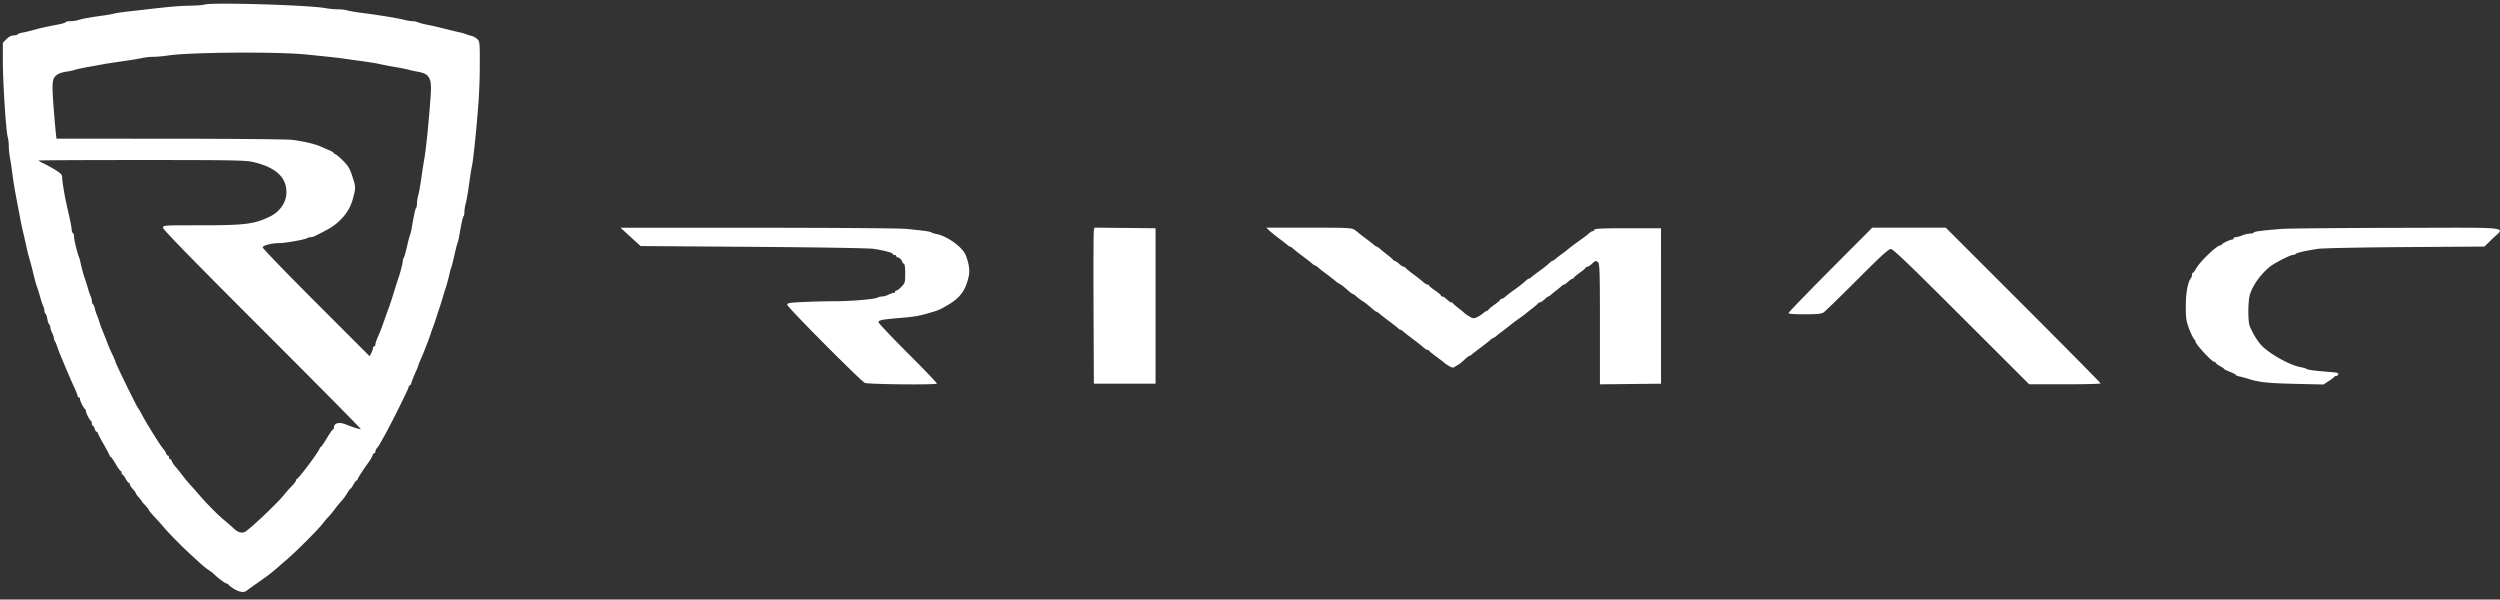
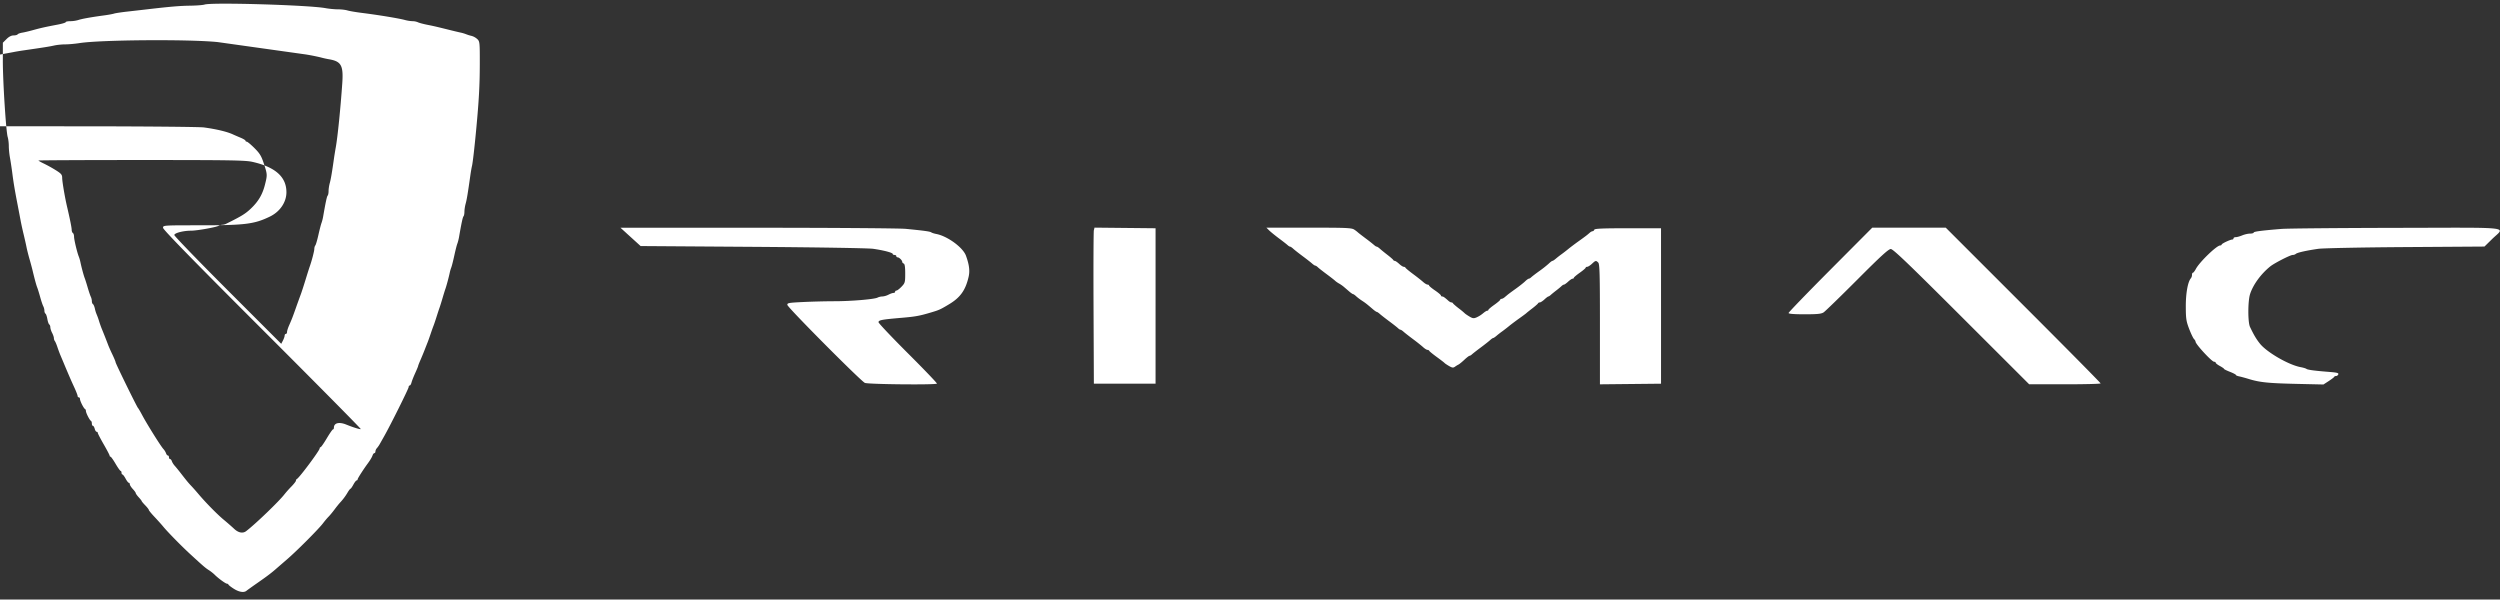
<svg xmlns="http://www.w3.org/2000/svg" width="221" height="53" fill="none">
  <rect width="100%" height="100%" fill="#333333" stroke="none" />
-   <path fill="#fff" fill-rule="evenodd" d="M18.084.403c-.144.047-.71.091-1.259.099-.93.012-1.754.082-3.828.323a461.6 461.6 0 0 1-1.767.202c-.51.057-1.03.136-1.154.176-.124.04-.509.11-.855.156-1.143.153-1.989.304-2.297.41a2.646 2.646 0 0 1-.708.104c-.222 0-.404.038-.404.084 0 .046-.318.144-.708.217-1.104.21-1.499.298-2.176.485-.346.097-.783.2-.971.23-.188.031-.368.098-.4.15-.032.05-.193.093-.358.093-.196 0-.413.112-.623.323l-.323.322L.251 5.37c-.002 1.802.28 6.25.429 6.74.054.176.098.534.098.793 0 .26.046.728.104 1.041.057.314.15.924.205 1.357.113.881.222 1.527.476 2.832.095.49.212 1.104.26 1.364.047.26.166.803.263 1.206.097.404.215.923.26 1.154.046.231.165.703.264 1.05.1.345.22.794.268.996.185.775.333 1.319.415 1.52.047.116.164.494.26.84.095.346.218.711.272.811.055.1.1.275.1.388 0 .112.042.231.095.264.053.032.127.247.166.478.04.23.114.445.167.477.053.033.096.146.096.251 0 .105.07.327.156.492.086.165.157.374.158.463 0 .09.038.208.084.262.046.055.145.289.222.52.076.23.203.573.283.76.08.188.22.518.31.735a92.149 92.149 0 0 0 .524 1.232c.074.173.256.58.405.902.148.323.27.642.27.708 0 .066.047.12.105.12.058 0 .105.068.105.15 0 .175.332.832.446.882.043.02.078.098.078.175 0 .169.335.825.446.874.043.02.079.126.079.236 0 .11.042.201.093.201.052 0 .123.118.16.263.036.144.112.262.168.262.057 0 .103.045.103.1 0 .055.236.51.525 1.012.288.5.524.951.524 1 0 .05.035.091.079.092.043.001.244.284.445.628.202.345.403.627.446.628.043 0 .079.072.079.159 0 .086.036.157.081.157.045 0 .17.165.279.367.108.202.237.367.286.367.048 0 .088.06.088.133 0 .072.118.26.262.415.145.155.263.32.263.367 0 .046.118.211.262.367.144.155.262.307.262.336 0 .03.142.199.315.376.173.177.314.359.314.404 0 .045.225.319.499.61.274.29.626.683.783.874.386.47 1.6 1.707 2.367 2.412 1.164 1.07 1.35 1.231 1.657 1.426.168.106.4.29.517.407.31.312.965.79 1.084.79.057 0 .12.04.138.09.02.048.235.213.479.366.46.289.89.355 1.108.172.07-.058.551-.402 1.07-.764.825-.576 1.18-.848 1.667-1.28l.85-.735c.878-.756 2.804-2.688 3.187-3.198.151-.2.37-.46.487-.576.116-.117.35-.399.52-.628.17-.228.382-.493.47-.587a4.98 4.98 0 0 0 .692-.919c.108-.183.223-.333.255-.333s.147-.165.256-.367c.109-.202.238-.367.286-.367.049 0 .089-.045.089-.1 0-.081.502-.865.915-1.427.207-.283.355-.534.411-.702.034-.101.103-.184.154-.184.051 0 .093-.067.093-.15a.52.52 0 0 1 .131-.292c.072-.079.183-.236.245-.349l.412-.73c.56-.99 2.149-4.183 2.149-4.32 0-.076.042-.138.093-.138.052 0 .124-.12.16-.265.037-.146.184-.52.327-.833.142-.312.259-.594.259-.627 0-.033.088-.26.195-.505.108-.245.279-.658.38-.917.101-.26.222-.567.268-.682.047-.115.164-.446.261-.734.097-.289.215-.62.262-.735.046-.115.166-.469.265-.786.1-.318.216-.672.259-.787.043-.115.161-.493.263-.84.101-.345.218-.723.26-.838.09-.247.303-1.042.38-1.416.03-.145.092-.357.138-.472.046-.116.166-.588.266-1.05.1-.461.22-.933.267-1.049.047-.115.114-.375.15-.576.22-1.275.329-1.776.398-1.845.043-.043.079-.224.08-.402 0-.178.048-.498.108-.711.1-.363.19-.9.407-2.445.048-.346.117-.747.153-.891.067-.268.222-1.615.38-3.305.234-2.504.307-3.833.31-5.686.004-1.952-.003-2.022-.23-2.233a1.271 1.271 0 0 0-.498-.275 3.198 3.198 0 0 1-.474-.145 3.058 3.058 0 0 0-.472-.143c-.144-.03-.57-.13-.944-.224-1.25-.31-1.412-.348-2.045-.474-.346-.07-.712-.168-.812-.22a1.261 1.261 0 0 0-.472-.094 3.04 3.04 0 0 1-.658-.102c-.521-.145-2.33-.443-3.827-.632-.52-.065-1.09-.162-1.266-.216-.178-.054-.558-.098-.846-.098-.289 0-.78-.047-1.094-.105C27.292.446 18.729.193 18.084.403Zm8.968 4.413c2.086.21 2.944.305 3.304.361.202.032.91.13 1.573.22.664.089 1.372.203 1.574.253.202.05.815.169 1.363.263a18.87 18.87 0 0 1 1.311.262c.173.05.504.124.734.163 1.07.185 1.27.549 1.16 2.124-.16 2.276-.406 4.71-.572 5.646-.06.338-.132.78-.16.982-.173 1.233-.276 1.84-.371 2.183-.06.213-.108.533-.108.71 0 .179-.036.36-.08.403-.069.069-.177.57-.398 1.844a3.703 3.703 0 0 1-.147.577c-.046.116-.168.588-.272 1.05-.103.46-.227.883-.275.938-.048.055-.088.192-.088.305 0 .189-.233 1.081-.416 1.588-.041.116-.206.635-.365 1.154-.159.52-.352 1.11-.428 1.312-.076.201-.264.72-.417 1.154-.299.843-.358.997-.618 1.589-.092.21-.168.458-.168.55 0 .093-.047.168-.105.168-.058 0-.105.066-.105.146 0 .08-.068.276-.151.437l-.152.292-4.726-4.728c-2.599-2.6-4.725-4.8-4.725-4.887 0-.18.79-.386 1.48-.386.509 0 2.17-.293 2.425-.428a.888.888 0 0 1 .343-.096c.088 0 .242-.04.342-.09 1.336-.66 1.692-.878 2.165-1.327.675-.638 1.039-1.255 1.259-2.132.216-.86.214-.895-.097-1.849-.22-.675-.358-.903-.832-1.377-.313-.313-.619-.568-.68-.568-.062 0-.112-.038-.112-.085 0-.047-.2-.168-.446-.27-.245-.103-.54-.23-.655-.284-.513-.24-1.441-.465-2.57-.62-.375-.052-5.22-.097-10.767-.1l-10.085-.005-.06-.498a92.111 92.111 0 0 1-.207-2.44c-.16-2.128-.12-2.426.372-2.748.142-.094.49-.201.774-.239.284-.038.61-.107.726-.154.115-.047.634-.16 1.154-.25.519-.092 1.085-.195 1.258-.23.173-.036.575-.103.892-.149 1.76-.253 2.298-.339 2.702-.43.246-.055.686-.1.976-.1.292 0 .857-.05 1.258-.113 1.89-.293 9.647-.351 12.213-.091Zm-4.72 9.497c2.022.46 2.994 1.335 2.988 2.69-.004.876-.572 1.71-1.456 2.14-1.382.671-2.192.773-6.188.773-3.257 0-3.263 0-3.263.223 0 .155 2.644 2.864 8.765 8.98 4.82 4.815 8.741 8.78 8.712 8.809-.047.046-.663-.144-1.272-.392-.642-.263-1.101-.149-1.101.272 0 .083-.037.15-.082.15-.044 0-.29.354-.547.787-.257.433-.504.787-.548.787-.045 0-.082.048-.082.106 0 .185-1.812 2.617-2.019 2.708-.043.02-.079.084-.079.144 0 .06-.177.289-.393.51a9.85 9.85 0 0 0-.623.699c-.481.625-2.552 2.617-3.38 3.25-.297.229-.692.153-1.071-.206-.199-.187-.611-.547-.917-.8-.565-.467-1.585-1.505-2.23-2.268-.194-.23-.471-.544-.616-.697-.287-.303-.398-.438-.943-1.139-.201-.26-.448-.563-.55-.674-.1-.11-.21-.288-.243-.393-.034-.105-.105-.191-.159-.191-.053 0-.098-.071-.098-.158 0-.086-.044-.157-.097-.157-.054 0-.126-.086-.159-.191a1.307 1.307 0 0 0-.246-.394c-.232-.252-1.454-2.206-1.865-2.982-.168-.317-.334-.6-.368-.63-.09-.074-1.985-3.942-1.985-4.05 0-.05-.124-.35-.275-.668a15.233 15.233 0 0 1-.355-.788 61.594 61.594 0 0 0-.578-1.469c-.072-.173-.19-.503-.26-.734a5.644 5.644 0 0 0-.21-.58 2.879 2.879 0 0 1-.152-.498c-.04-.184-.117-.363-.17-.396-.054-.032-.097-.152-.097-.265 0-.112-.042-.287-.092-.387-.05-.1-.174-.465-.275-.811-.1-.346-.22-.724-.266-.84-.089-.223-.292-.98-.38-1.416a3.188 3.188 0 0 0-.137-.472c-.153-.374-.424-1.51-.424-1.775 0-.142-.047-.287-.105-.323-.057-.035-.104-.161-.104-.28 0-.19-.152-.945-.417-2.08-.188-.803-.423-2.196-.423-2.506 0-.282-.077-.378-.55-.676a12.348 12.348 0 0 0-1.05-.585c-.273-.13-.497-.257-.497-.28 0-.024 4.094-.044 9.099-.044 7.95 0 9.191.02 9.833.167Zm33.002 6.261.892.81.404.367 9.912.069c5.664.04 10.227.114 10.647.174.932.134 1.73.344 1.73.457 0 .048.071.087.157.087.087 0 .158.047.158.105 0 .058.05.105.112.105.141 0 .412.265.412.403 0 .057.06.123.131.148.09.03.132.303.132.874 0 .786-.018.848-.326 1.171-.18.188-.38.341-.446.341s-.12.047-.12.105c0 .058-.066.105-.145.105-.08 0-.28.07-.446.157a1.45 1.45 0 0 1-.538.157c-.13 0-.32.044-.42.098-.278.148-2.335.322-3.81.322-.726 0-1.968.031-2.758.069-1.31.063-1.435.086-1.407.26.04.24 6.486 6.724 6.85 6.89.28.128 6.247.187 6.37.064.033-.033-1.116-1.233-2.552-2.667-1.437-1.434-2.612-2.677-2.612-2.76 0-.186.267-.238 1.992-.386 1.3-.111 1.615-.169 2.727-.501.642-.192.768-.25 1.521-.703.993-.596 1.453-1.244 1.724-2.423.122-.534.056-1.063-.234-1.866-.264-.732-1.639-1.736-2.633-1.924-.179-.034-.372-.096-.43-.138-.111-.082-.645-.156-2.255-.312-.548-.053-6.448-.097-13.111-.098l-12.115-.003.487.443Zm41.363-.214c-.031.13-.044 3.235-.028 6.899l.029 6.66h5.454V20.178l-2.698-.028-2.699-.028-.058.238Zm15.493.005c.133.132.524.45.87.708.346.258.692.528.768.6.076.072.174.13.216.13.043 0 .17.085.281.189.112.103.487.398.833.655.346.258.721.55.833.652.112.1.238.183.281.183.042 0 .14.061.216.136.076.075.422.347.768.604.346.256.692.526.768.598.077.073.234.183.35.245.116.062.313.2.438.307l.479.412c.139.119.283.216.321.216.038 0 .162.086.275.192.113.105.347.282.518.393.298.193.413.283.984.772.138.119.283.216.321.216.038 0 .16.083.272.184.112.1.487.393.833.65s.692.529.768.604c.076.074.173.136.216.136.043 0 .169.082.281.183.112.101.487.394.833.651s.746.576.89.708c.144.133.317.24.385.24s.139.04.158.086c.019.047.318.292.664.544.347.252.653.488.682.525.029.038.207.158.396.268.281.163.376.176.525.07.099-.071.243-.16.319-.196.076-.036.307-.224.513-.418.206-.195.412-.354.457-.354.046 0 .145-.059.221-.13.077-.073.422-.342.768-.6.346-.257.721-.552.833-.655.112-.104.234-.188.272-.188.038 0 .168-.086.289-.19.12-.105.347-.282.503-.393.156-.112.43-.324.609-.471.18-.148.586-.453.903-.679.317-.226.601-.436.629-.466.029-.031.265-.22.525-.42.26-.2.488-.4.507-.445.019-.046.09-.083.158-.083s.251-.118.407-.262c.155-.145.311-.263.347-.263.035 0 .128-.058.205-.13.078-.073.295-.25.483-.394.188-.144.401-.321.474-.393.072-.072.17-.132.218-.132.048 0 .215-.117.37-.262.156-.144.332-.262.393-.262.06 0 .11-.035.111-.079.002-.043.237-.244.522-.445.286-.202.521-.403.523-.446.001-.044.061-.079.134-.079.073 0 .26-.118.415-.262.329-.305.362-.312.562-.113.126.126.15.998.15 5.457v5.306l2.7-.028 2.701-.028V20.178h-2.928c-2.249 0-2.938.03-2.972.131-.024.072-.09.131-.147.131-.057 0-.169.06-.25.131-.22.198-.363.307-.992.757-.318.227-.724.533-.903.68-.179.147-.454.36-.61.471a8.502 8.502 0 0 0-.503.393c-.121.105-.253.19-.294.19-.041 0-.187.109-.325.242a9.48 9.48 0 0 1-.827.653c-.317.227-.639.473-.715.546-.076.073-.176.133-.222.133-.046 0-.196.108-.333.241-.138.133-.51.427-.828.654-.317.226-.634.46-.704.519l-.284.238c-.086.072-.206.131-.266.131-.06 0-.11.036-.111.079-.002.043-.237.244-.522.446-.286.202-.521.402-.523.446-.001.043-.049.078-.106.078-.057 0-.224.104-.369.231a2.538 2.538 0 0 1-.567.357c-.258.109-.351.096-.653-.086-.194-.117-.376-.244-.405-.282a6.671 6.671 0 0 0-.524-.431c-.26-.2-.488-.4-.507-.444-.019-.043-.082-.079-.139-.079-.057 0-.169-.059-.25-.131-.347-.312-.465-.394-.568-.394-.06 0-.109-.04-.109-.088 0-.049-.236-.25-.525-.446-.288-.196-.524-.393-.524-.436 0-.043-.06-.079-.132-.079-.073 0-.25-.106-.394-.236-.144-.13-.544-.445-.89-.701-.346-.257-.645-.504-.665-.551-.019-.047-.09-.085-.158-.085s-.251-.118-.406-.262c-.156-.145-.328-.262-.384-.262-.055 0-.116-.036-.136-.08-.019-.044-.247-.244-.506-.445-.26-.2-.564-.448-.676-.55-.112-.101-.238-.184-.281-.184-.042 0-.14-.06-.216-.131a15.43 15.43 0 0 0-.768-.603c-.346-.26-.653-.498-.682-.53a2.8 2.8 0 0 0-.311-.237c-.232-.159-.66-.178-4.017-.178h-3.758l.241.24Zm49.62 3.476c-2.035 2.044-3.7 3.767-3.7 3.829 0 .075.475.113 1.419.113 1.135 0 1.472-.034 1.681-.17.143-.095 1.479-1.393 2.969-2.885 2.084-2.09 2.768-2.714 2.968-2.714.203 0 1.559 1.298 6.246 5.979l5.987 5.979h3.157c1.737 0 3.158-.036 3.158-.08 0-.044-3.08-3.16-6.845-6.923l-6.846-6.844h-6.494l-3.7 3.716Zm39.881-3.605c-1.787.146-2.465.235-2.465.324 0 .05-.143.09-.318.09-.175 0-.488.07-.695.157-.207.087-.465.158-.573.158-.109 0-.197.047-.197.105a.105.105 0 0 1-.104.104c-.179 0-.945.36-.945.445 0 .044-.061.08-.135.08-.303 0-1.808 1.452-2.136 2.06-.104.194-.226.352-.27.352-.045 0-.081.085-.081.19a.504.504 0 0 1-.09.288c-.274.304-.458 1.308-.457 2.483.002 1.09.035 1.317.293 1.993.161.42.354.826.43.902.076.076.138.182.138.235 0 .22 1.439 1.777 1.642 1.777.078 0 .142.04.142.088 0 .049.165.178.367.286.202.11.367.224.367.256s.236.15.524.261c.289.113.525.236.525.274 0 .038.129.096.288.127.159.032.548.137.865.235.956.294 1.725.373 4.212.429l2.375.054.457-.297c.251-.163.472-.332.491-.376.019-.043.097-.078.172-.078.076 0 .163-.066.194-.147.044-.114-.119-.16-.749-.209-1.321-.103-1.953-.186-2.065-.27-.057-.045-.285-.114-.505-.154-1.058-.19-3.01-1.318-3.619-2.09-.329-.417-.533-.762-.871-1.473-.196-.414-.192-2.274.007-2.895.267-.832.956-1.778 1.784-2.448.359-.29 1.773-1.014 1.982-1.014a.47.47 0 0 0 .284-.097c.114-.111.927-.294 1.987-.446.404-.058 3.873-.127 7.71-.153l6.975-.047.663-.651c1.161-1.141 2.169-1.021-8.395-1.002-5.093.01-9.685.052-10.204.094Z" clip-rule="evenodd" />
+   <path fill="#fff" fill-rule="evenodd" d="M18.084.403c-.144.047-.71.091-1.259.099-.93.012-1.754.082-3.828.323a461.6 461.6 0 0 1-1.767.202c-.51.057-1.03.136-1.154.176-.124.04-.509.11-.855.156-1.143.153-1.989.304-2.297.41a2.646 2.646 0 0 1-.708.104c-.222 0-.404.038-.404.084 0 .046-.318.144-.708.217-1.104.21-1.499.298-2.176.485-.346.097-.783.2-.971.23-.188.031-.368.098-.4.15-.032.05-.193.093-.358.093-.196 0-.413.112-.623.323l-.323.322L.251 5.37c-.002 1.802.28 6.25.429 6.74.054.176.098.534.098.793 0 .26.046.728.104 1.041.057.314.15.924.205 1.357.113.881.222 1.527.476 2.832.095.49.212 1.104.26 1.364.047.26.166.803.263 1.206.097.404.215.923.26 1.154.046.231.165.703.264 1.05.1.345.22.794.268.996.185.775.333 1.319.415 1.52.047.116.164.494.26.84.095.346.218.711.272.811.055.1.1.275.1.388 0 .112.042.231.095.264.053.032.127.247.166.478.04.23.114.445.167.477.053.033.096.146.096.251 0 .105.07.327.156.492.086.165.157.374.158.463 0 .09.038.208.084.262.046.055.145.289.222.52.076.23.203.573.283.76.08.188.22.518.31.735a92.149 92.149 0 0 0 .524 1.232c.074.173.256.58.405.902.148.323.27.642.27.708 0 .066.047.12.105.12.058 0 .105.068.105.15 0 .175.332.832.446.882.043.02.078.098.078.175 0 .169.335.825.446.874.043.02.079.126.079.236 0 .11.042.201.093.201.052 0 .123.118.16.263.036.144.112.262.168.262.057 0 .103.045.103.1 0 .055.236.51.525 1.012.288.5.524.951.524 1 0 .05.035.091.079.092.043.001.244.284.445.628.202.345.403.627.446.628.043 0 .079.072.079.159 0 .086.036.157.081.157.045 0 .17.165.279.367.108.202.237.367.286.367.048 0 .088.06.088.133 0 .072.118.26.262.415.145.155.263.32.263.367 0 .046.118.211.262.367.144.155.262.307.262.336 0 .03.142.199.315.376.173.177.314.359.314.404 0 .045.225.319.499.61.274.29.626.683.783.874.386.47 1.6 1.707 2.367 2.412 1.164 1.07 1.35 1.231 1.657 1.426.168.106.4.29.517.407.31.312.965.79 1.084.79.057 0 .12.04.138.09.02.048.235.213.479.366.46.289.89.355 1.108.172.07-.058.551-.402 1.07-.764.825-.576 1.18-.848 1.667-1.28l.85-.735c.878-.756 2.804-2.688 3.187-3.198.151-.2.37-.46.487-.576.116-.117.35-.399.52-.628.17-.228.382-.493.47-.587a4.98 4.98 0 0 0 .692-.919c.108-.183.223-.333.255-.333s.147-.165.256-.367c.109-.202.238-.367.286-.367.049 0 .089-.045.089-.1 0-.081.502-.865.915-1.427.207-.283.355-.534.411-.702.034-.101.103-.184.154-.184.051 0 .093-.067.093-.15a.52.52 0 0 1 .131-.292c.072-.079.183-.236.245-.349l.412-.73c.56-.99 2.149-4.183 2.149-4.32 0-.076.042-.138.093-.138.052 0 .124-.12.16-.265.037-.146.184-.52.327-.833.142-.312.259-.594.259-.627 0-.033.088-.26.195-.505.108-.245.279-.658.38-.917.101-.26.222-.567.268-.682.047-.115.164-.446.261-.734.097-.289.215-.62.262-.735.046-.115.166-.469.265-.786.1-.318.216-.672.259-.787.043-.115.161-.493.263-.84.101-.345.218-.723.26-.838.09-.247.303-1.042.38-1.416.03-.145.092-.357.138-.472.046-.116.166-.588.266-1.05.1-.461.22-.933.267-1.049.047-.115.114-.375.15-.576.22-1.275.329-1.776.398-1.845.043-.043.079-.224.08-.402 0-.178.048-.498.108-.711.1-.363.19-.9.407-2.445.048-.346.117-.747.153-.891.067-.268.222-1.615.38-3.305.234-2.504.307-3.833.31-5.686.004-1.952-.003-2.022-.23-2.233a1.271 1.271 0 0 0-.498-.275 3.198 3.198 0 0 1-.474-.145 3.058 3.058 0 0 0-.472-.143c-.144-.03-.57-.13-.944-.224-1.25-.31-1.412-.348-2.045-.474-.346-.07-.712-.168-.812-.22a1.261 1.261 0 0 0-.472-.094 3.04 3.04 0 0 1-.658-.102c-.521-.145-2.33-.443-3.827-.632-.52-.065-1.09-.162-1.266-.216-.178-.054-.558-.098-.846-.098-.289 0-.78-.047-1.094-.105C27.292.446 18.729.193 18.084.403Zm8.968 4.413a18.87 18.87 0 0 1 1.311.262c.173.05.504.124.734.163 1.07.185 1.27.549 1.16 2.124-.16 2.276-.406 4.71-.572 5.646-.06.338-.132.78-.16.982-.173 1.233-.276 1.84-.371 2.183-.06.213-.108.533-.108.71 0 .179-.036.36-.08.403-.069.069-.177.57-.398 1.844a3.703 3.703 0 0 1-.147.577c-.046.116-.168.588-.272 1.05-.103.46-.227.883-.275.938-.048.055-.088.192-.088.305 0 .189-.233 1.081-.416 1.588-.041.116-.206.635-.365 1.154-.159.52-.352 1.11-.428 1.312-.076.201-.264.72-.417 1.154-.299.843-.358.997-.618 1.589-.092.21-.168.458-.168.55 0 .093-.047.168-.105.168-.058 0-.105.066-.105.146 0 .08-.068.276-.151.437l-.152.292-4.726-4.728c-2.599-2.6-4.725-4.8-4.725-4.887 0-.18.79-.386 1.48-.386.509 0 2.17-.293 2.425-.428a.888.888 0 0 1 .343-.096c.088 0 .242-.04.342-.09 1.336-.66 1.692-.878 2.165-1.327.675-.638 1.039-1.255 1.259-2.132.216-.86.214-.895-.097-1.849-.22-.675-.358-.903-.832-1.377-.313-.313-.619-.568-.68-.568-.062 0-.112-.038-.112-.085 0-.047-.2-.168-.446-.27-.245-.103-.54-.23-.655-.284-.513-.24-1.441-.465-2.57-.62-.375-.052-5.22-.097-10.767-.1l-10.085-.005-.06-.498a92.111 92.111 0 0 1-.207-2.44c-.16-2.128-.12-2.426.372-2.748.142-.094.49-.201.774-.239.284-.038.61-.107.726-.154.115-.047.634-.16 1.154-.25.519-.092 1.085-.195 1.258-.23.173-.036.575-.103.892-.149 1.76-.253 2.298-.339 2.702-.43.246-.055.686-.1.976-.1.292 0 .857-.05 1.258-.113 1.89-.293 9.647-.351 12.213-.091Zm-4.72 9.497c2.022.46 2.994 1.335 2.988 2.69-.004.876-.572 1.71-1.456 2.14-1.382.671-2.192.773-6.188.773-3.257 0-3.263 0-3.263.223 0 .155 2.644 2.864 8.765 8.98 4.82 4.815 8.741 8.78 8.712 8.809-.047.046-.663-.144-1.272-.392-.642-.263-1.101-.149-1.101.272 0 .083-.037.15-.082.15-.044 0-.29.354-.547.787-.257.433-.504.787-.548.787-.045 0-.082.048-.082.106 0 .185-1.812 2.617-2.019 2.708-.043.02-.079.084-.079.144 0 .06-.177.289-.393.51a9.85 9.85 0 0 0-.623.699c-.481.625-2.552 2.617-3.38 3.25-.297.229-.692.153-1.071-.206-.199-.187-.611-.547-.917-.8-.565-.467-1.585-1.505-2.23-2.268-.194-.23-.471-.544-.616-.697-.287-.303-.398-.438-.943-1.139-.201-.26-.448-.563-.55-.674-.1-.11-.21-.288-.243-.393-.034-.105-.105-.191-.159-.191-.053 0-.098-.071-.098-.158 0-.086-.044-.157-.097-.157-.054 0-.126-.086-.159-.191a1.307 1.307 0 0 0-.246-.394c-.232-.252-1.454-2.206-1.865-2.982-.168-.317-.334-.6-.368-.63-.09-.074-1.985-3.942-1.985-4.05 0-.05-.124-.35-.275-.668a15.233 15.233 0 0 1-.355-.788 61.594 61.594 0 0 0-.578-1.469c-.072-.173-.19-.503-.26-.734a5.644 5.644 0 0 0-.21-.58 2.879 2.879 0 0 1-.152-.498c-.04-.184-.117-.363-.17-.396-.054-.032-.097-.152-.097-.265 0-.112-.042-.287-.092-.387-.05-.1-.174-.465-.275-.811-.1-.346-.22-.724-.266-.84-.089-.223-.292-.98-.38-1.416a3.188 3.188 0 0 0-.137-.472c-.153-.374-.424-1.51-.424-1.775 0-.142-.047-.287-.105-.323-.057-.035-.104-.161-.104-.28 0-.19-.152-.945-.417-2.08-.188-.803-.423-2.196-.423-2.506 0-.282-.077-.378-.55-.676a12.348 12.348 0 0 0-1.05-.585c-.273-.13-.497-.257-.497-.28 0-.024 4.094-.044 9.099-.044 7.95 0 9.191.02 9.833.167Zm33.002 6.261.892.81.404.367 9.912.069c5.664.04 10.227.114 10.647.174.932.134 1.73.344 1.73.457 0 .048.071.087.157.087.087 0 .158.047.158.105 0 .058.05.105.112.105.141 0 .412.265.412.403 0 .057.06.123.131.148.09.03.132.303.132.874 0 .786-.018.848-.326 1.171-.18.188-.38.341-.446.341s-.12.047-.12.105c0 .058-.066.105-.145.105-.08 0-.28.07-.446.157a1.45 1.45 0 0 1-.538.157c-.13 0-.32.044-.42.098-.278.148-2.335.322-3.81.322-.726 0-1.968.031-2.758.069-1.31.063-1.435.086-1.407.26.04.24 6.486 6.724 6.85 6.89.28.128 6.247.187 6.37.064.033-.033-1.116-1.233-2.552-2.667-1.437-1.434-2.612-2.677-2.612-2.76 0-.186.267-.238 1.992-.386 1.3-.111 1.615-.169 2.727-.501.642-.192.768-.25 1.521-.703.993-.596 1.453-1.244 1.724-2.423.122-.534.056-1.063-.234-1.866-.264-.732-1.639-1.736-2.633-1.924-.179-.034-.372-.096-.43-.138-.111-.082-.645-.156-2.255-.312-.548-.053-6.448-.097-13.111-.098l-12.115-.003.487.443Zm41.363-.214c-.031.13-.044 3.235-.028 6.899l.029 6.66h5.454V20.178l-2.698-.028-2.699-.028-.058.238Zm15.493.005c.133.132.524.45.87.708.346.258.692.528.768.6.076.072.174.13.216.13.043 0 .17.085.281.189.112.103.487.398.833.655.346.258.721.55.833.652.112.1.238.183.281.183.042 0 .14.061.216.136.076.075.422.347.768.604.346.256.692.526.768.598.077.073.234.183.35.245.116.062.313.2.438.307l.479.412c.139.119.283.216.321.216.038 0 .162.086.275.192.113.105.347.282.518.393.298.193.413.283.984.772.138.119.283.216.321.216.038 0 .16.083.272.184.112.1.487.393.833.65s.692.529.768.604c.076.074.173.136.216.136.043 0 .169.082.281.183.112.101.487.394.833.651s.746.576.89.708c.144.133.317.24.385.24s.139.04.158.086c.019.047.318.292.664.544.347.252.653.488.682.525.029.038.207.158.396.268.281.163.376.176.525.07.099-.071.243-.16.319-.196.076-.036.307-.224.513-.418.206-.195.412-.354.457-.354.046 0 .145-.059.221-.13.077-.073.422-.342.768-.6.346-.257.721-.552.833-.655.112-.104.234-.188.272-.188.038 0 .168-.086.289-.19.12-.105.347-.282.503-.393.156-.112.43-.324.609-.471.18-.148.586-.453.903-.679.317-.226.601-.436.629-.466.029-.031.265-.22.525-.42.26-.2.488-.4.507-.445.019-.046.09-.083.158-.083s.251-.118.407-.262c.155-.145.311-.263.347-.263.035 0 .128-.058.205-.13.078-.073.295-.25.483-.394.188-.144.401-.321.474-.393.072-.072.17-.132.218-.132.048 0 .215-.117.37-.262.156-.144.332-.262.393-.262.06 0 .11-.035.111-.079.002-.043.237-.244.522-.445.286-.202.521-.403.523-.446.001-.044.061-.079.134-.079.073 0 .26-.118.415-.262.329-.305.362-.312.562-.113.126.126.15.998.15 5.457v5.306l2.7-.028 2.701-.028V20.178h-2.928c-2.249 0-2.938.03-2.972.131-.024.072-.09.131-.147.131-.057 0-.169.06-.25.131-.22.198-.363.307-.992.757-.318.227-.724.533-.903.68-.179.147-.454.36-.61.471a8.502 8.502 0 0 0-.503.393c-.121.105-.253.19-.294.19-.041 0-.187.109-.325.242a9.48 9.48 0 0 1-.827.653c-.317.227-.639.473-.715.546-.076.073-.176.133-.222.133-.046 0-.196.108-.333.241-.138.133-.51.427-.828.654-.317.226-.634.46-.704.519l-.284.238c-.086.072-.206.131-.266.131-.06 0-.11.036-.111.079-.002.043-.237.244-.522.446-.286.202-.521.402-.523.446-.001.043-.049.078-.106.078-.057 0-.224.104-.369.231a2.538 2.538 0 0 1-.567.357c-.258.109-.351.096-.653-.086-.194-.117-.376-.244-.405-.282a6.671 6.671 0 0 0-.524-.431c-.26-.2-.488-.4-.507-.444-.019-.043-.082-.079-.139-.079-.057 0-.169-.059-.25-.131-.347-.312-.465-.394-.568-.394-.06 0-.109-.04-.109-.088 0-.049-.236-.25-.525-.446-.288-.196-.524-.393-.524-.436 0-.043-.06-.079-.132-.079-.073 0-.25-.106-.394-.236-.144-.13-.544-.445-.89-.701-.346-.257-.645-.504-.665-.551-.019-.047-.09-.085-.158-.085s-.251-.118-.406-.262c-.156-.145-.328-.262-.384-.262-.055 0-.116-.036-.136-.08-.019-.044-.247-.244-.506-.445-.26-.2-.564-.448-.676-.55-.112-.101-.238-.184-.281-.184-.042 0-.14-.06-.216-.131a15.43 15.43 0 0 0-.768-.603c-.346-.26-.653-.498-.682-.53a2.8 2.8 0 0 0-.311-.237c-.232-.159-.66-.178-4.017-.178h-3.758l.241.24Zm49.62 3.476c-2.035 2.044-3.7 3.767-3.7 3.829 0 .075.475.113 1.419.113 1.135 0 1.472-.034 1.681-.17.143-.095 1.479-1.393 2.969-2.885 2.084-2.09 2.768-2.714 2.968-2.714.203 0 1.559 1.298 6.246 5.979l5.987 5.979h3.157c1.737 0 3.158-.036 3.158-.08 0-.044-3.08-3.16-6.845-6.923l-6.846-6.844h-6.494l-3.7 3.716Zm39.881-3.605c-1.787.146-2.465.235-2.465.324 0 .05-.143.09-.318.09-.175 0-.488.07-.695.157-.207.087-.465.158-.573.158-.109 0-.197.047-.197.105a.105.105 0 0 1-.104.104c-.179 0-.945.36-.945.445 0 .044-.061.08-.135.08-.303 0-1.808 1.452-2.136 2.06-.104.194-.226.352-.27.352-.045 0-.081.085-.081.19a.504.504 0 0 1-.09.288c-.274.304-.458 1.308-.457 2.483.002 1.09.035 1.317.293 1.993.161.42.354.826.43.902.076.076.138.182.138.235 0 .22 1.439 1.777 1.642 1.777.078 0 .142.04.142.088 0 .049.165.178.367.286.202.11.367.224.367.256s.236.15.524.261c.289.113.525.236.525.274 0 .038.129.096.288.127.159.032.548.137.865.235.956.294 1.725.373 4.212.429l2.375.054.457-.297c.251-.163.472-.332.491-.376.019-.043.097-.078.172-.078.076 0 .163-.066.194-.147.044-.114-.119-.16-.749-.209-1.321-.103-1.953-.186-2.065-.27-.057-.045-.285-.114-.505-.154-1.058-.19-3.01-1.318-3.619-2.09-.329-.417-.533-.762-.871-1.473-.196-.414-.192-2.274.007-2.895.267-.832.956-1.778 1.784-2.448.359-.29 1.773-1.014 1.982-1.014a.47.47 0 0 0 .284-.097c.114-.111.927-.294 1.987-.446.404-.058 3.873-.127 7.71-.153l6.975-.047.663-.651c1.161-1.141 2.169-1.021-8.395-1.002-5.093.01-9.685.052-10.204.094Z" clip-rule="evenodd" />
</svg>